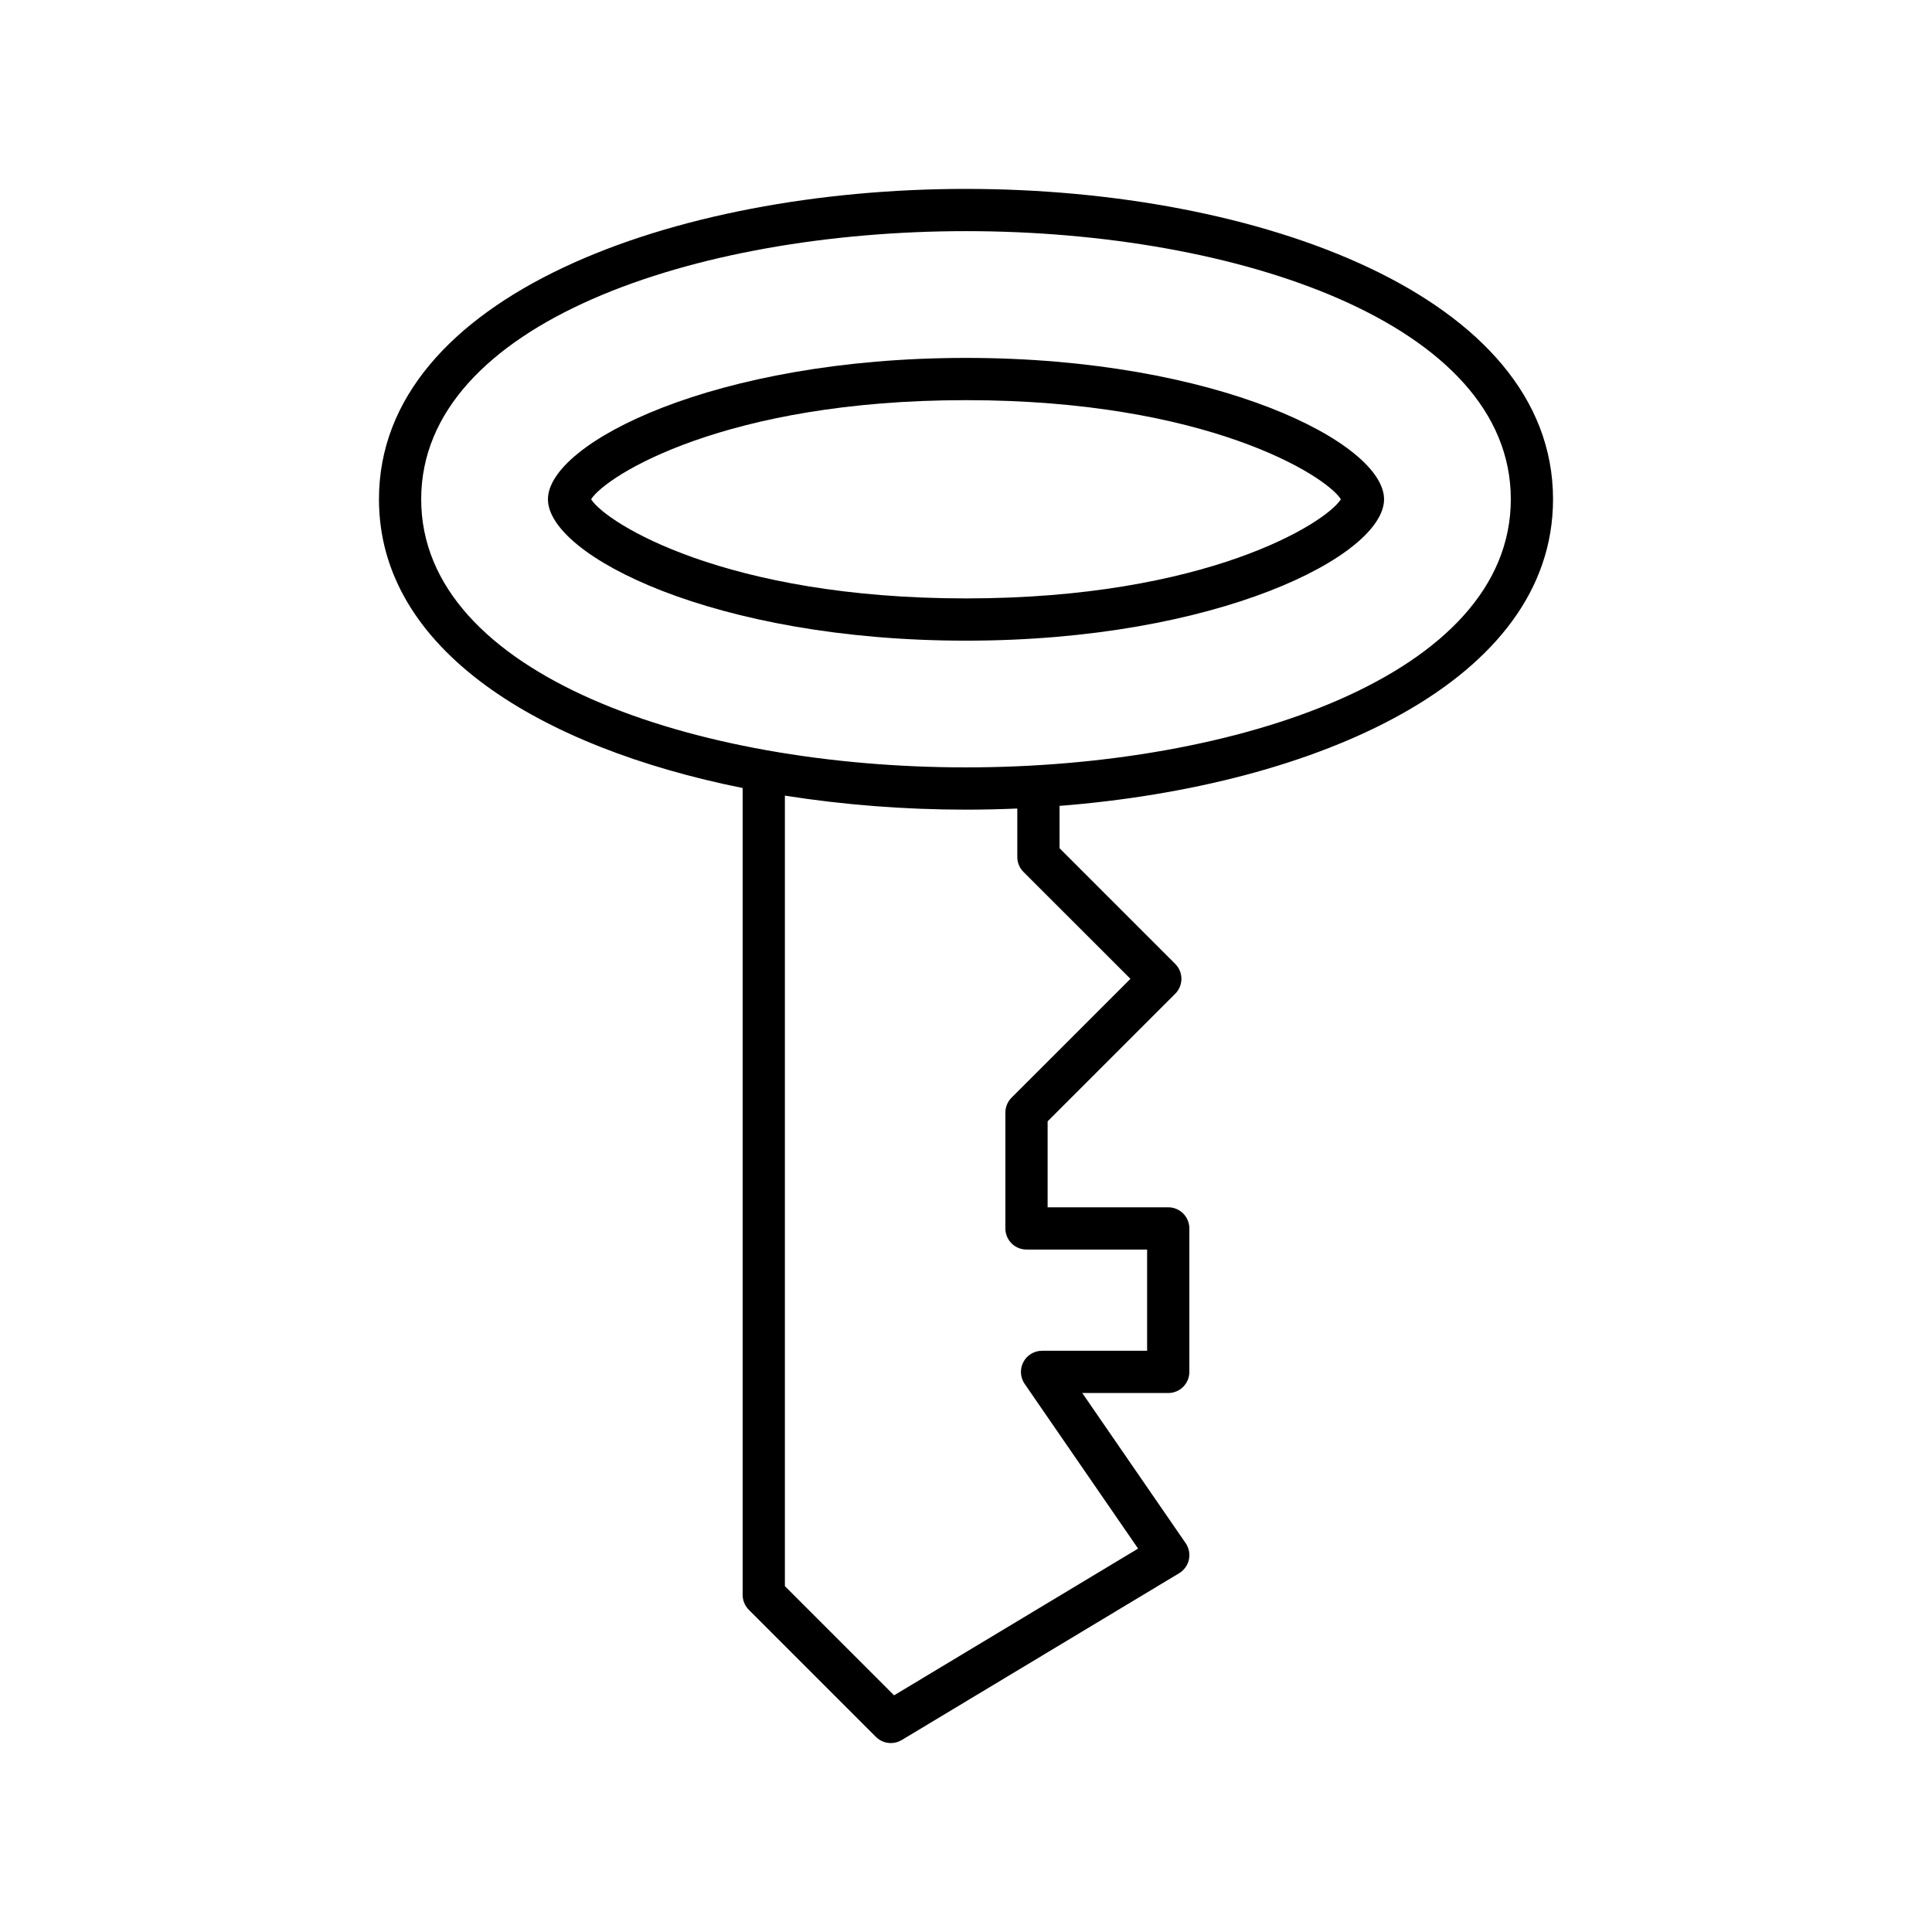
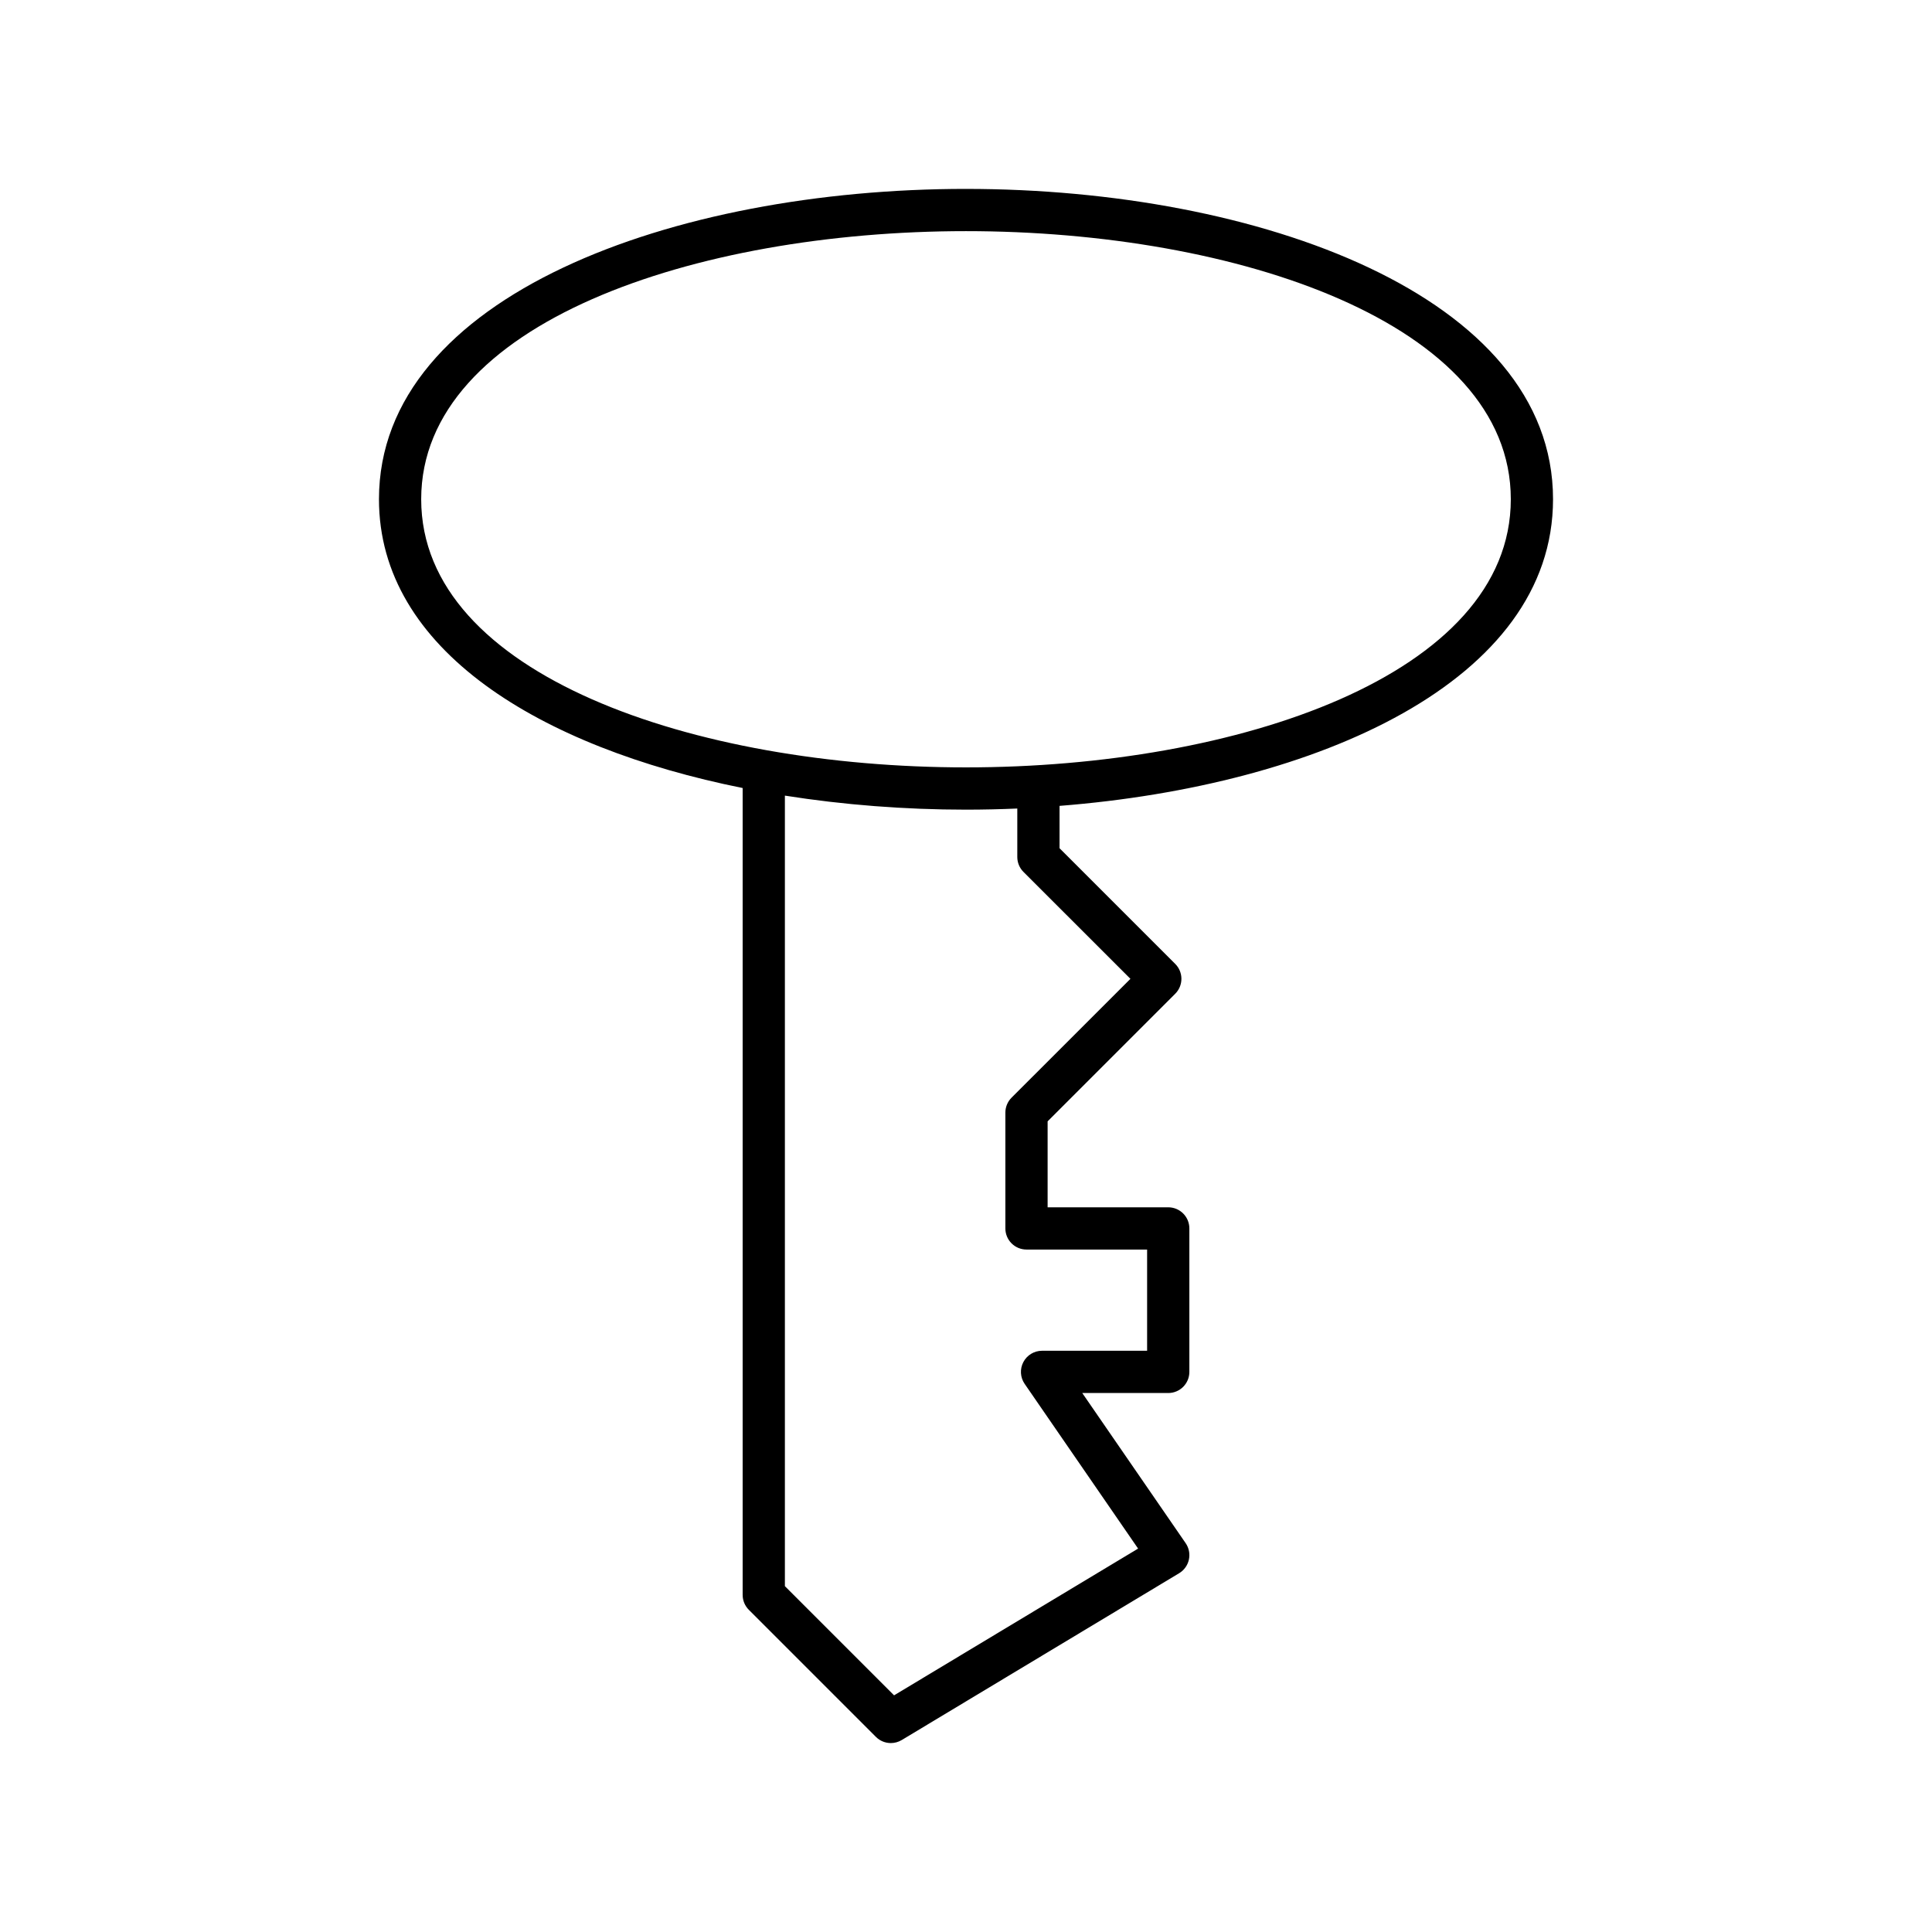
<svg xmlns="http://www.w3.org/2000/svg" fill="#000000" width="800px" height="800px" version="1.1" viewBox="144 144 512 512">
  <g>
    <path d="m400 194.06c-77.309 0-155.57 28.25-155.57 82.246 0 39.934 42.812 65.77 96.379 76.527v213.83c0 1.488 0.59 2.91 1.641 3.957l33.668 33.668c1.078 1.082 2.516 1.641 3.957 1.641 0.996 0 1.988-0.262 2.887-0.797l73.52-44.211c1.324-0.797 2.258-2.106 2.586-3.613 0.328-1.516 0.016-3.09-0.863-4.363l-27.395-39.781h22.785c3.094 0 5.598-2.504 5.598-5.598v-38.02c0-3.094-2.504-5.598-5.598-5.598h-31.965v-22.781l33.816-33.812c1.051-1.051 1.641-2.473 1.641-3.957 0-1.488-0.59-2.91-1.641-3.957l-30.656-30.656v-11.219c68.391-5.383 130.78-33.051 130.78-81.262 0-53.988-78.262-82.242-155.57-82.242zm43.574 209.34-31.5 31.492c-1.051 1.051-1.641 2.473-1.641 3.957v30.695c0 3.094 2.504 5.598 5.598 5.598h31.965v26.824h-27.844c-2.078 0-3.984 1.152-4.953 2.996-0.969 1.836-0.836 4.066 0.344 5.777l30.062 43.652-64.668 38.891-28.934-28.934v-209.5c15.559 2.457 31.793 3.719 47.996 3.719 4.535 0 9.07-0.105 13.594-0.301v12.848c0 1.488 0.59 2.91 1.641 3.957zm-43.574-56.035c-71.746 0-144.38-24.41-144.38-71.055 0-46.648 72.629-71.055 144.38-71.055s144.38 24.402 144.38 71.051c0 46.648-72.633 71.059-144.38 71.059z" />
-     <path d="m400 238.85c-66.602 0-110.79 22.551-110.79 37.465 0 14.918 44.188 37.469 110.79 37.469s110.79-22.551 110.79-37.469c-0.004-14.918-44.191-37.465-110.79-37.465zm0 63.734c-63.758 0-95.355-19.965-99.352-26.273 3.996-6.301 35.594-26.266 99.352-26.266s95.355 19.965 99.352 26.266c-3.996 6.309-35.594 26.273-99.352 26.273z" />
  </g>
</svg>